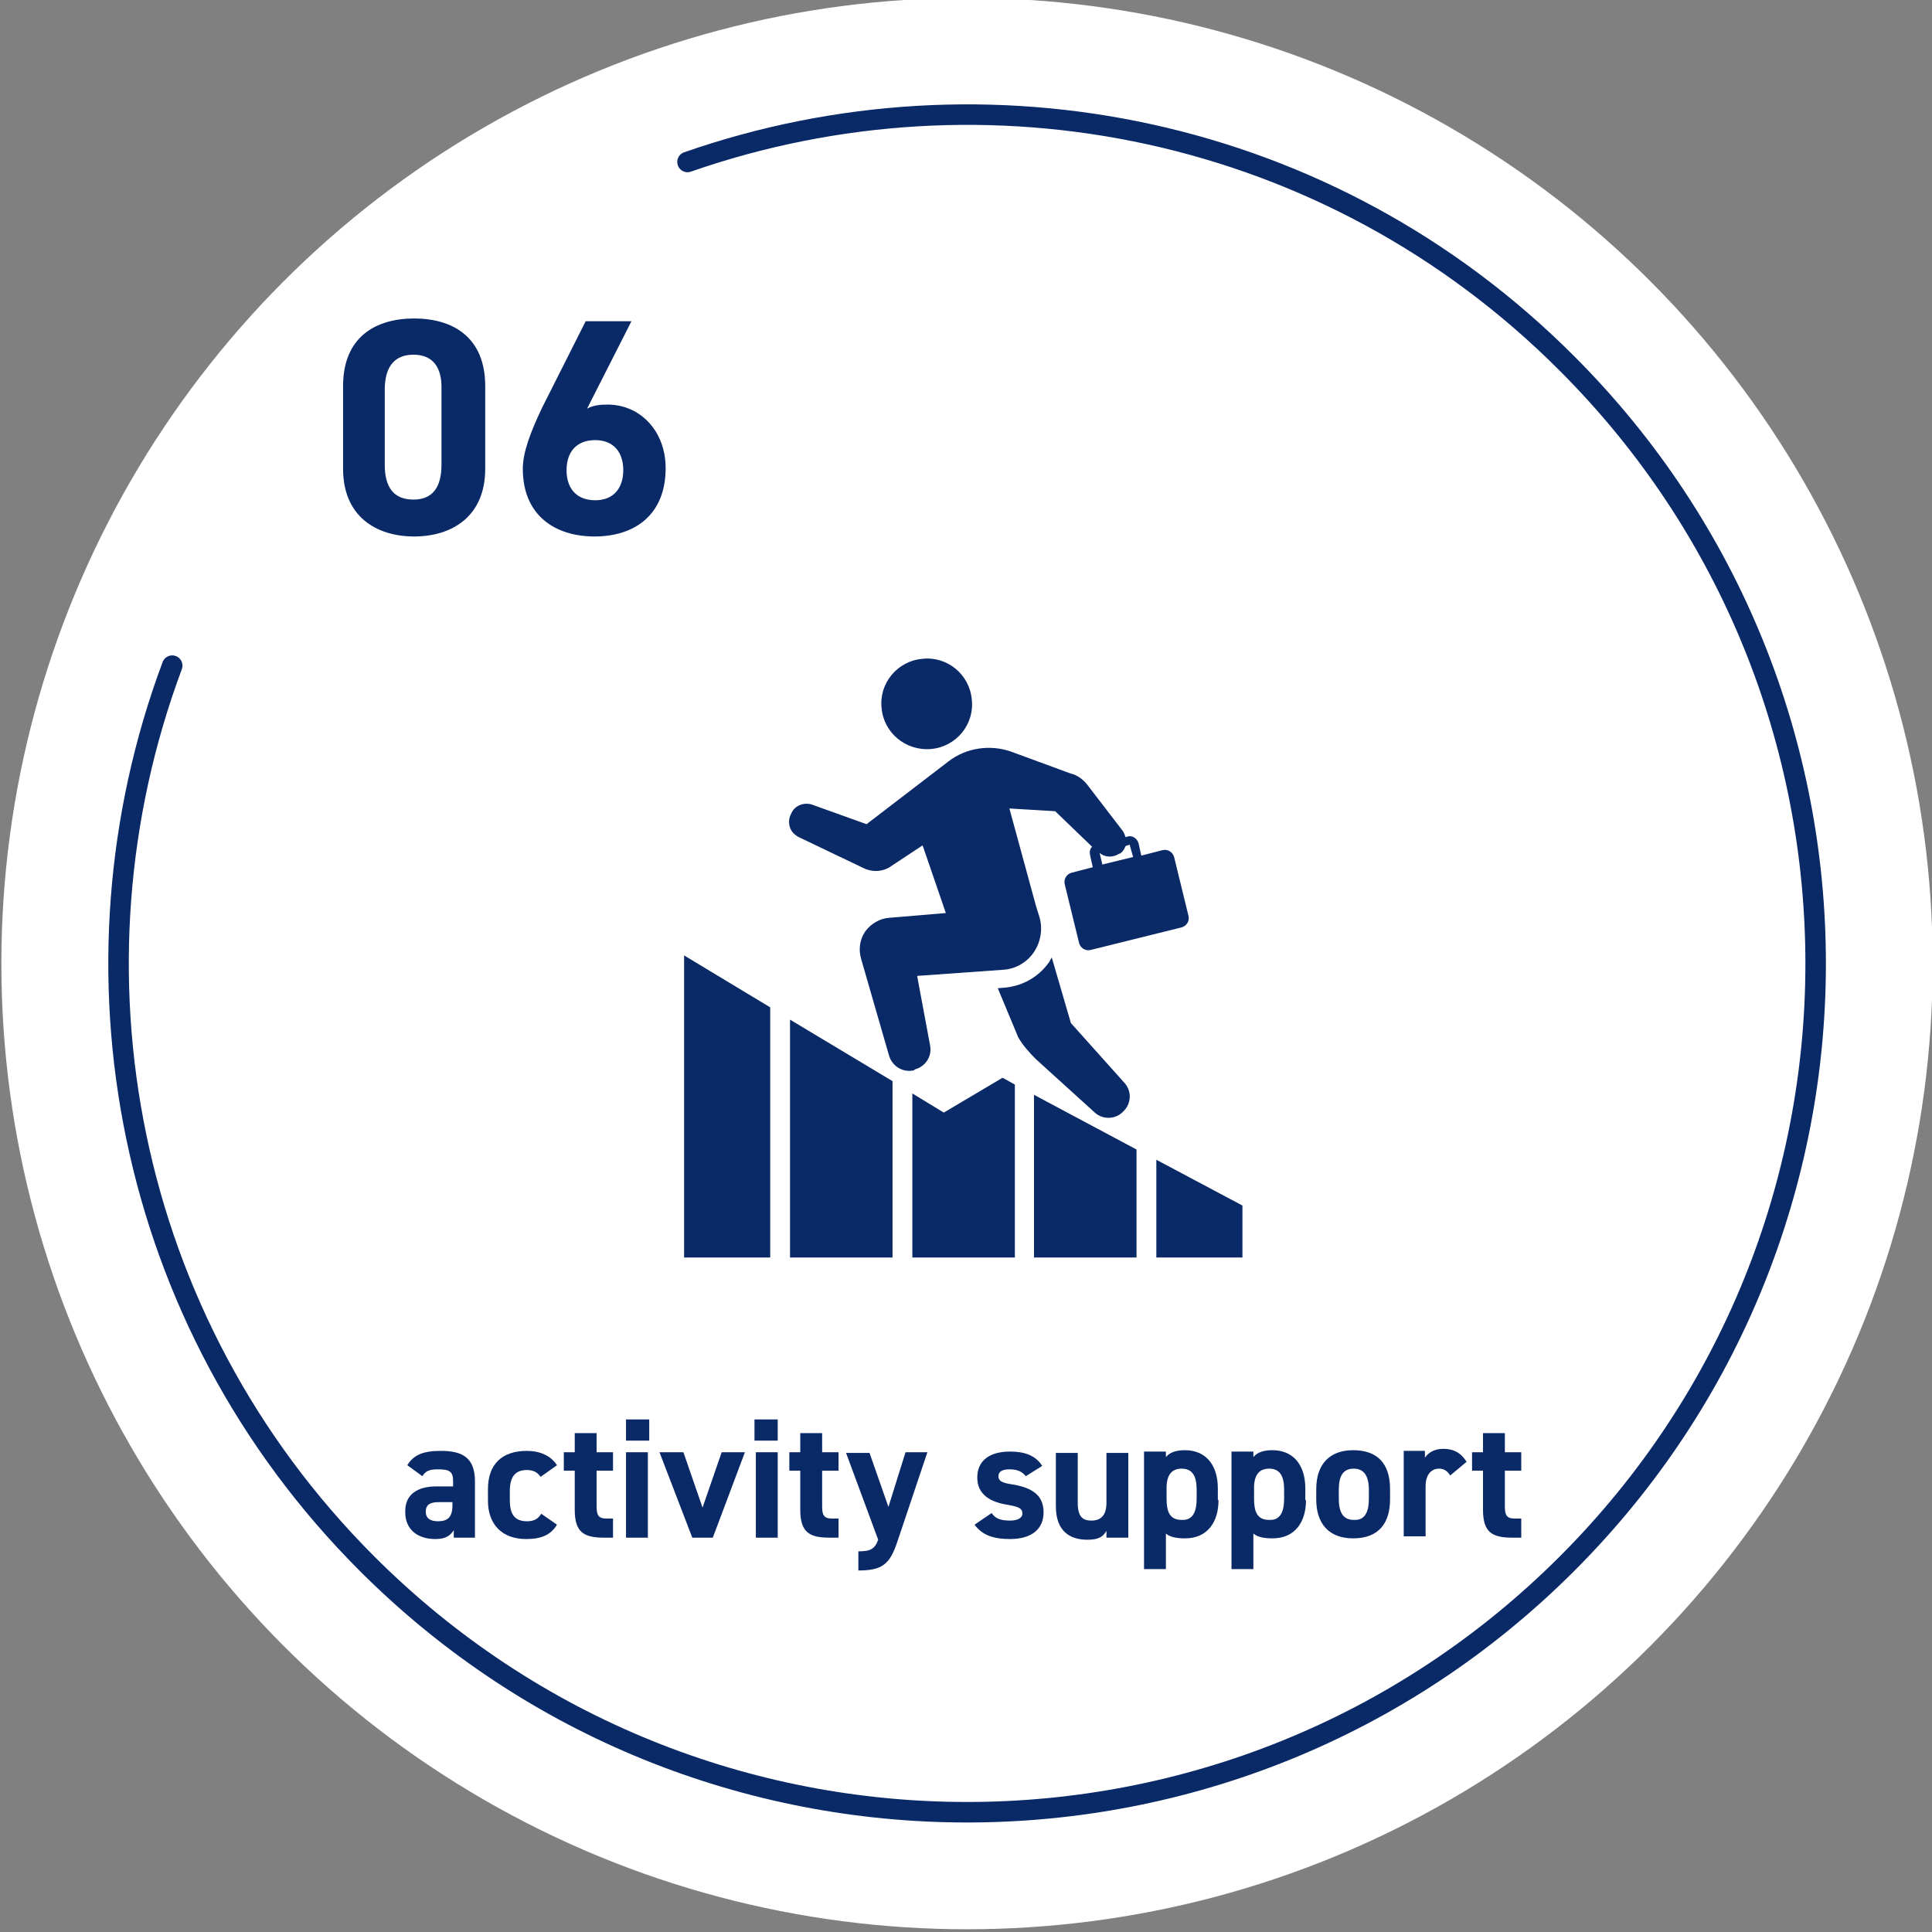
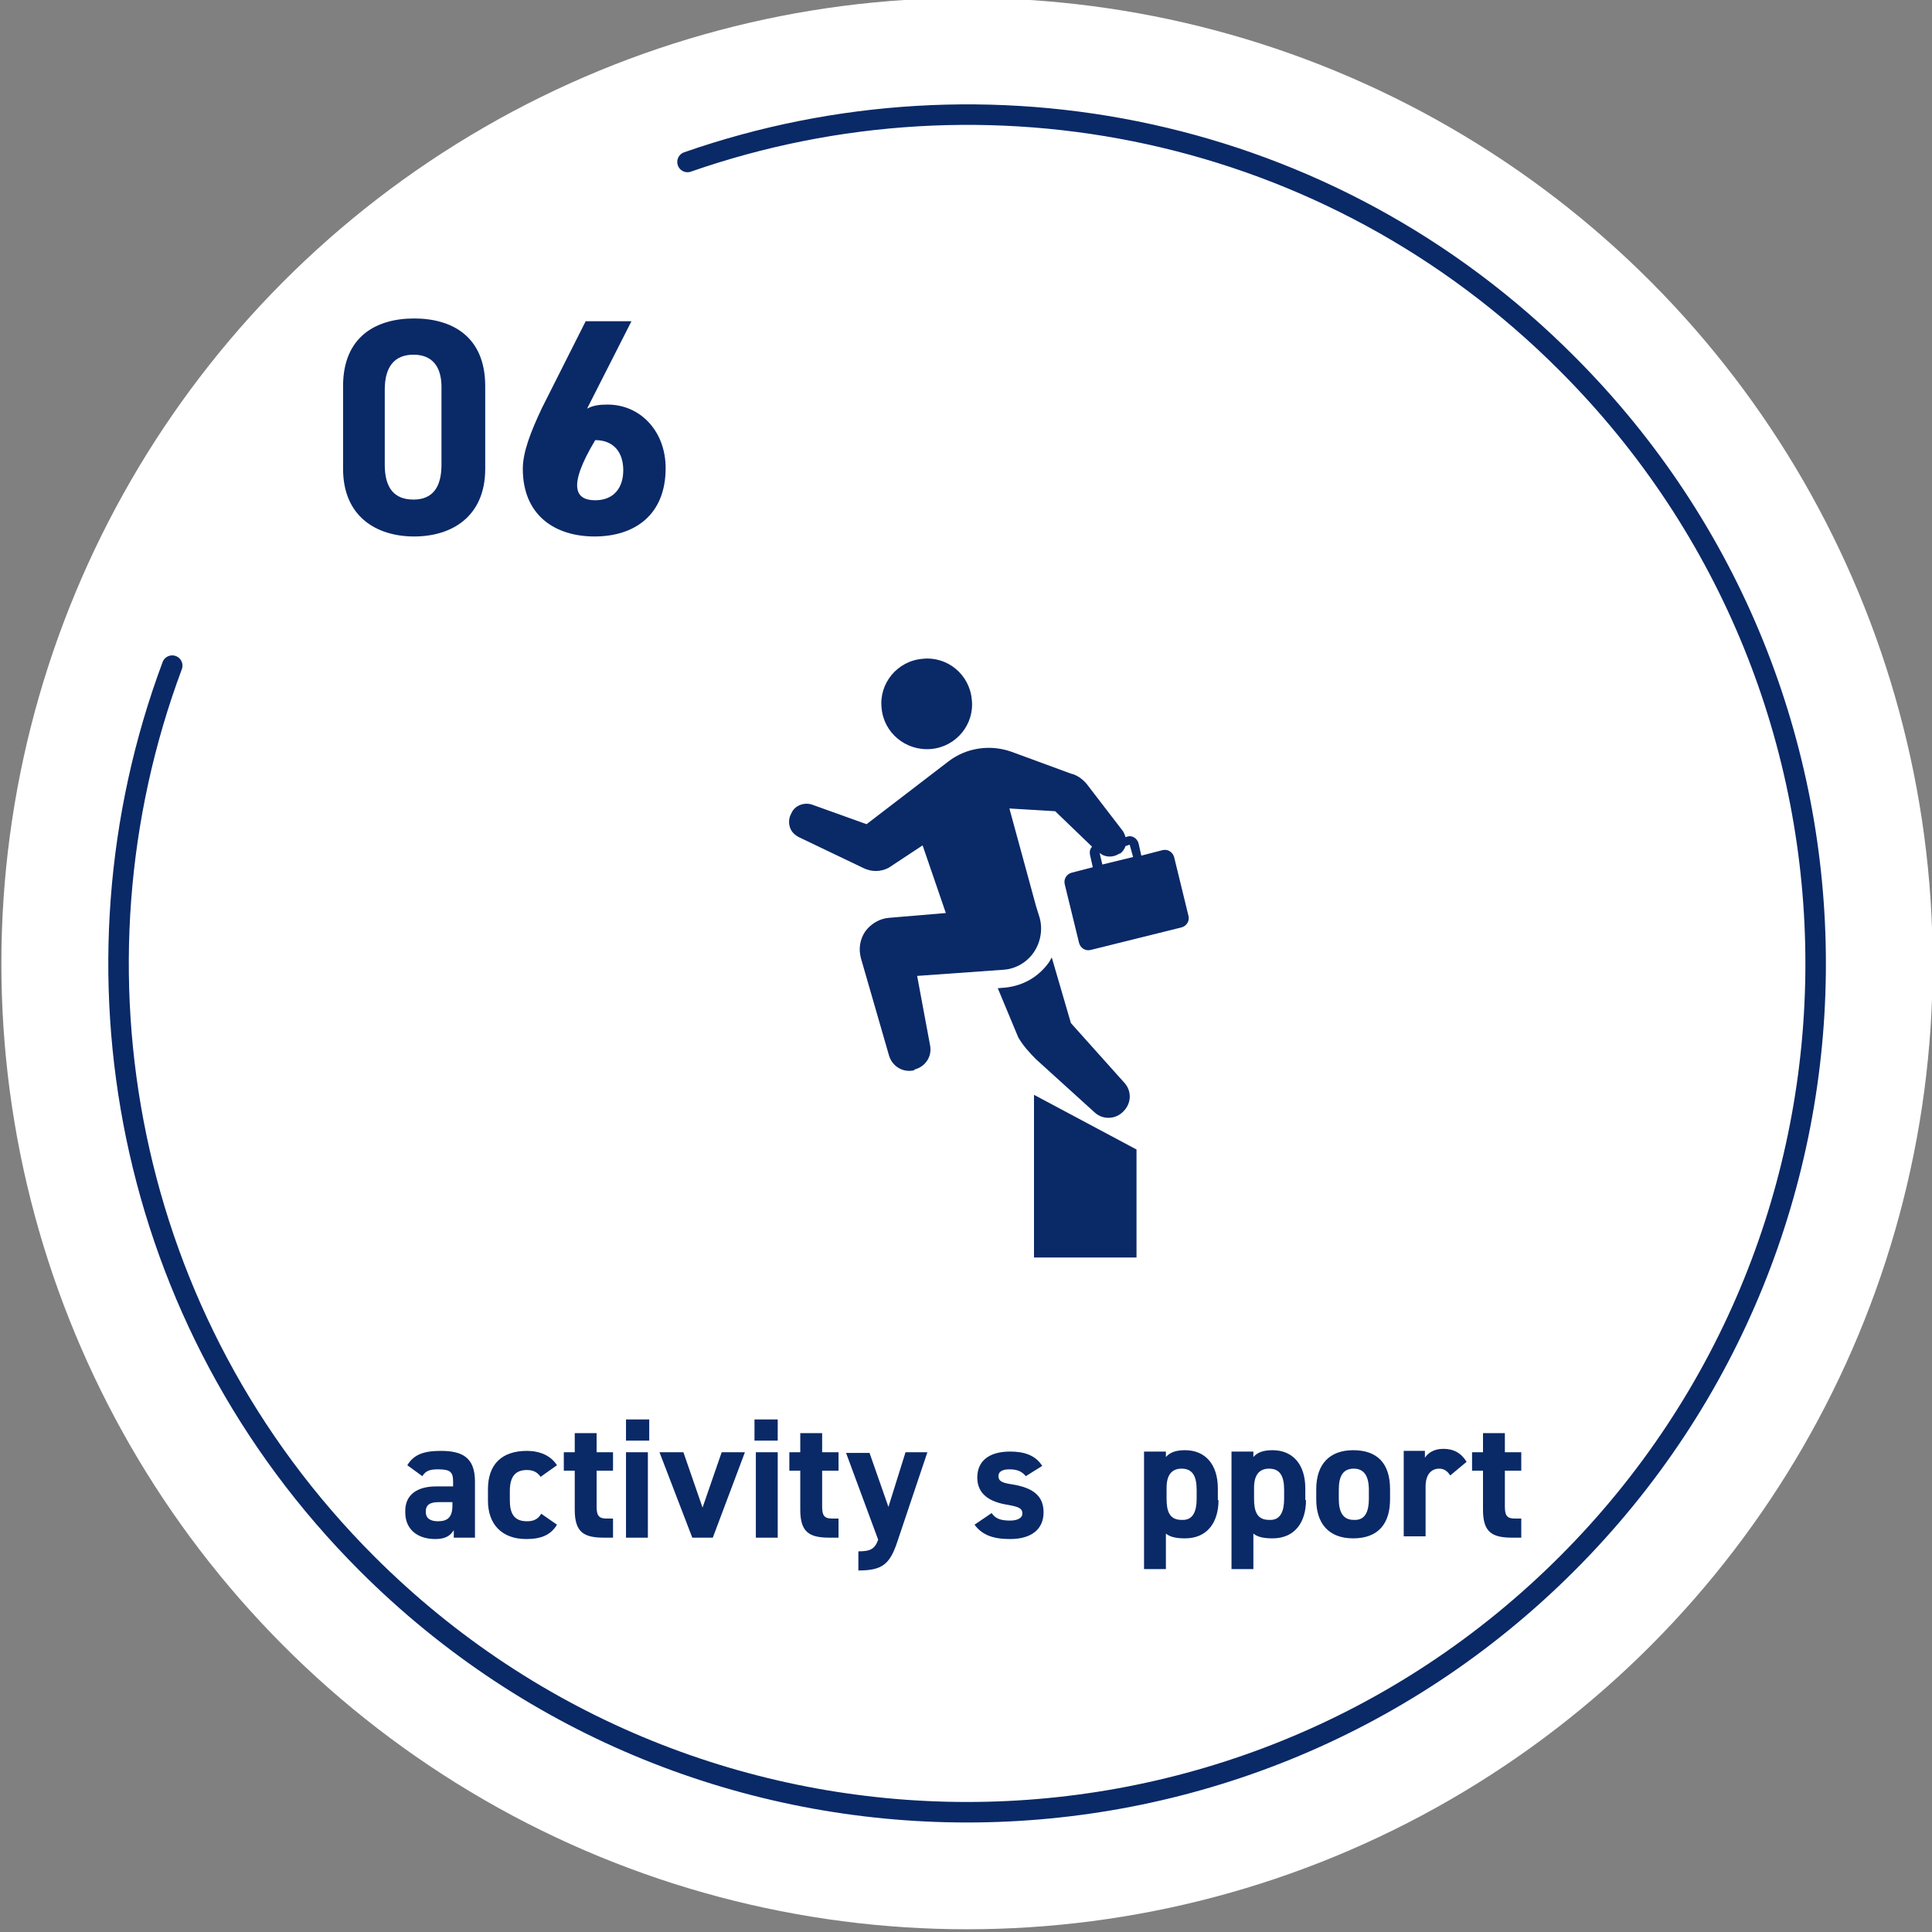
<svg xmlns="http://www.w3.org/2000/svg" version="1.1" id="レイヤー_1" x="0px" y="0px" viewBox="0 0 282.7 282.7" style="enable-background:new 0 0 282.7 282.7;" xml:space="preserve">
  <rect x="0" y="0" width="282.7" height="282.7" fill="#808080" stroke="none" />
  <style type="text/css">
	.st0{fill:#FFFFFF;}
	.st1{fill:none;stroke:#0A2967;stroke-width:3;stroke-linecap:round;stroke-linejoin:round;stroke-miterlimit:10;}
	.st2{fill:#0A2967;}
</style>
  <g>
    <circle class="st0" cx="141.5" cy="141" r="141.3" />
    <g>
      <path class="st1" d="M100.6,23.7c43.6-15.2,93.9-5.4,128.7,29.5c48.5,48.5,48.5,127.1,0,175.6s-127.1,48.5-175.6,0    c-35.5-35.5-45-87.2-28.5-131.4" />
      <g>
        <path class="st2" d="M71,68.6c0,7-4.9,9.9-10.4,9.9s-10.4-2.9-10.4-9.9V56.5c0-7.3,4.9-9.9,10.4-9.9S71,49.2,71,56.5V68.6z      M60.5,51.9c-2.8,0-4.2,1.8-4.2,5.1v11c0,3.3,1.3,5.1,4.2,5.1c2.8,0,4.1-1.8,4.1-5.1v-11C64.7,53.7,63.3,51.9,60.5,51.9z" />
-         <path class="st2" d="M85.9,59.8c0.9-0.5,1.9-0.6,3-0.6c4.8,0,8.5,3.9,8.5,9.3c0,6.9-4.6,10-10.4,10c-5.8,0-10.5-3.1-10.5-9.9     c0-2.4,1.1-5.3,2.8-8.9L85.7,47h6.7L85.9,59.8z M87.1,73.2c2.7,0,4.1-1.8,4.1-4.4c0-2.6-1.4-4.4-4.1-4.4c-2.8,0-4.2,1.8-4.2,4.4     C82.9,71.4,84.3,73.2,87.1,73.2z" />
+         <path class="st2" d="M85.9,59.8c0.9-0.5,1.9-0.6,3-0.6c4.8,0,8.5,3.9,8.5,9.3c0,6.9-4.6,10-10.4,10c-5.8,0-10.5-3.1-10.5-9.9     c0-2.4,1.1-5.3,2.8-8.9L85.7,47h6.7L85.9,59.8z M87.1,73.2c2.7,0,4.1-1.8,4.1-4.4c0-2.6-1.4-4.4-4.1-4.4C82.9,71.4,84.3,73.2,87.1,73.2z" />
      </g>
    </g>
    <g>
      <path class="st2" d="M63.8,217.5h2.5v-0.7c0-1.4-0.4-1.8-2.2-1.8c-1.2,0-1.8,0.2-2.3,1l-2.2-1.6c0.9-1.5,2.3-2.1,4.9-2.1    c3.2,0,5,1,5,4.5v8.2h-3.1v-1.1c-0.5,0.8-1.2,1.3-2.7,1.3c-2.6,0-4.4-1.4-4.4-3.9C59.2,218.6,61.2,217.5,63.8,217.5z M66.3,219.8    h-2.1c-1.3,0-1.9,0.4-1.9,1.4c0,1,0.7,1.4,1.8,1.4c1.4,0,2.1-0.6,2.1-2.3V219.8z" />
      <path class="st2" d="M81.5,223.1c-0.9,1.5-2.3,2.1-4.5,2.1c-3.6,0-5.6-2.2-5.6-5.6v-1.7c0-3.6,2-5.6,5.7-5.6    c1.9,0,3.5,0.7,4.4,2.1l-2.4,1.7c-0.4-0.6-1-1-2-1c-1.8,0-2.5,1.1-2.5,3.1v1.3c0,1.8,0.5,3.1,2.5,3.1c1,0,1.6-0.3,2.1-1.1    L81.5,223.1z" />
      <path class="st2" d="M82.5,212.5h1.6v-2.8h3.2v2.8h2.4v2.7h-2.4v5.2c0,1.2,0.2,1.8,1.4,1.8h1v2.8h-1.3c-3,0-4.3-0.8-4.3-4.1v-5.7    h-1.6V212.5z" />
      <path class="st2" d="M91.5,207.7H95v3.1h-3.4V207.7z M91.6,212.5h3.2V225h-3.2V212.5z" />
      <path class="st2" d="M109,212.5l-4.7,12.5h-3l-4.8-12.5h3.5l2.8,8.1l2.8-8.1H109z" />
      <path class="st2" d="M110.4,207.7h3.4v3.1h-3.4V207.7z M110.6,212.5h3.2V225h-3.2V212.5z" />
      <path class="st2" d="M115.5,212.5h1.6v-2.8h3.2v2.8h2.4v2.7h-2.4v5.2c0,1.2,0.2,1.8,1.4,1.8h1v2.8h-1.3c-3,0-4.3-0.8-4.3-4.1v-5.7    h-1.6V212.5z" />
      <path class="st2" d="M127.2,212.5l2.8,8l2.5-8h3.2l-4.4,13.1c-1.1,3.3-2.2,4.2-5.7,4.2v-2.8c1.7,0,2.4-0.3,2.9-1.7l-4.7-12.7    H127.2z" />
      <path class="st2" d="M150.1,216c-0.5-0.6-1.1-1-2.4-1c-0.8,0-1.6,0.2-1.6,1c0,0.8,0.7,1,2,1.2c3.1,0.5,4.6,1.7,4.6,4.1    c0,2.4-1.7,3.9-4.9,3.9c-2.5,0-4.1-0.6-5.2-2.1l2.5-1.7c0.5,0.7,1.1,1.1,2.7,1.1c1.1,0,1.8-0.4,1.8-1c0-0.8-0.5-1-2.1-1.3    c-2.6-0.4-4.5-1.5-4.5-4c0-2.4,1.7-3.8,4.8-3.8c2,0,3.7,0.5,4.7,2.1L150.1,216z" />
-       <path class="st2" d="M165,225h-3.1v-1c-0.5,0.9-1.2,1.3-2.8,1.3c-2.5,0-4.6-1.2-4.6-4.9v-7.8h3.2v7.3c0,2,0.7,2.6,2,2.6    c1.5,0,2.2-0.9,2.2-2.6v-7.3h3.2V225z" />
      <path class="st2" d="M178.3,219.5c0,3.2-1.6,5.6-4.9,5.6c-1.3,0-2.2-0.2-2.8-0.7v5.2h-3.2v-17.2h3.2v0.8c0.6-0.7,1.5-1,2.8-1    c2.9,0,4.8,2,4.8,5.6V219.5z M175.1,219.3V218c0-2-0.6-3.1-2.2-3.1c-1.5,0-2.2,1-2.2,2.8v1.6c0,1.8,0.4,3.1,2.2,3.1    C174.6,222.5,175.1,221.1,175.1,219.3z" />
      <path class="st2" d="M191.1,219.5c0,3.2-1.6,5.6-4.9,5.6c-1.3,0-2.2-0.2-2.8-0.7v5.2h-3.2v-17.2h3.2v0.8c0.6-0.7,1.5-1,2.8-1    c2.9,0,4.8,2,4.8,5.6V219.5z M187.9,219.3V218c0-2-0.6-3.1-2.2-3.1c-1.5,0-2.2,1-2.2,2.8v1.6c0,1.8,0.4,3.1,2.2,3.1    C187.4,222.5,187.9,221.1,187.9,219.3z" />
      <path class="st2" d="M203.4,219.4c0,3.4-1.6,5.7-5.4,5.7c-3.6,0-5.4-2.2-5.4-5.7v-1.5c0-3.7,2-5.7,5.4-5.7c3.5,0,5.4,1.9,5.4,5.7    V219.4z M200.3,219.3V218c0-2-0.7-3.1-2.2-3.1c-1.6,0-2.2,1.1-2.2,3.1v1.3c0,1.8,0.5,3.1,2.2,3.1    C199.8,222.5,200.3,221.1,200.3,219.3z" />
      <path class="st2" d="M212.2,215.9c-0.3-0.5-0.8-1-1.6-1c-1.2,0-2,0.9-2,2.6v7.3h-3.2v-12.5h3.1v1c0.4-0.6,1.2-1.3,2.7-1.3    c1.5,0,2.6,0.6,3.4,1.9L212.2,215.9z" />
      <path class="st2" d="M215.4,212.5h1.6v-2.8h3.2v2.8h2.4v2.7h-2.4v5.2c0,1.2,0.2,1.8,1.4,1.8h1v2.8h-1.3c-3,0-4.3-0.8-4.3-4.1v-5.7    h-1.6V212.5z" />
    </g>
    <g>
      <g>
        <path class="st2" d="M136.2,109.6c3.7-0.3,6.4-3.6,6-7.2c-0.3-3.7-3.6-6.4-7.2-6c-3.7,0.3-6.4,3.6-6,7.2     C129.3,107.2,132.5,109.9,136.2,109.6z" />
        <path class="st2" d="M160.2,162.8c1.2,1.1,3.1,1,4.2-0.2l0.1-0.1c1.1-1.2,1.1-3-0.1-4.2l-7.7-8.6l-2.8-9.6     c-0.1,0.2-0.3,0.5-0.4,0.7c-1.5,2.1-3.7,3.4-6.3,3.7l-1.2,0.1l3,7.2c0.7,1.2,1.6,2.2,2.6,3.2L160.2,162.8z" />
        <path class="st2" d="M133.8,156.5c1.6-0.4,2.6-1.9,2.3-3.5l-1.9-10.2l12.6-0.9c1.8-0.1,3.5-1.1,4.5-2.6c1-1.5,1.3-3.4,0.8-5.1     l-0.5-1.6l-3.9-14.3l6.7,0.4l5.4,5.2c-0.3,0.3-0.4,0.7-0.3,1.2l0.4,1.8l-3.1,0.8c-0.7,0.2-1.2,0.9-1,1.7l2.1,8.6     c0.2,0.7,0.9,1.2,1.7,1l13.3-3.3c0.7-0.2,1.2-0.9,1-1.7l-2.1-8.6c-0.2-0.7-0.9-1.2-1.7-1l-3.1,0.8l-0.4-1.8     c-0.2-0.7-0.9-1.2-1.6-1l-0.3,0.1c-0.1-0.3-0.2-0.6-0.4-0.9l-5.3-6.9c-0.6-0.7-1.4-1.3-2.3-1.5L148,110c-3.1-1.1-6.6-0.6-9.2,1.4     l-12,9.2l-7.8-2.8c-1.2-0.5-2.7,0-3.2,1.2l-0.1,0.2c-0.3,0.6-0.3,1.3-0.1,1.9c0.2,0.6,0.7,1.1,1.3,1.4l9.4,4.5     c1.2,0.6,2.5,0.6,3.7,0l5-3.3l3.4,9.9l-8.3,0.7c-1.4,0.1-2.7,0.9-3.5,2c-0.8,1.2-1,2.6-0.6,4l4.1,14.2c0.5,1.6,2.1,2.5,3.7,2.1     L133.8,156.5z M165.3,123.6L165.3,123.6l0.5,1.8l-4.5,1.1l-0.4-1.7c0.8,0.7,2,0.7,2.9,0.1l0.1,0c0.4-0.3,0.6-0.6,0.8-1.1     L165.3,123.6z" />
-         <polygon class="st2" points="138.1,162.8 133.5,160 133.5,184 148.5,184 148.5,158.7 146.7,157.7    " />
        <polygon class="st2" points="151.3,184 166.3,184 166.3,168.2 151.3,160.2    " />
-         <polygon class="st2" points="169.2,169.7 169.2,184 181.8,184 181.8,176.4    " />
-         <polygon class="st2" points="115.6,184 130.6,184 130.6,158.2 115.6,149.2    " />
-         <polygon class="st2" points="100.1,184 112.7,184 112.7,147.4 100.1,139.8    " />
      </g>
    </g>
  </g>
</svg>